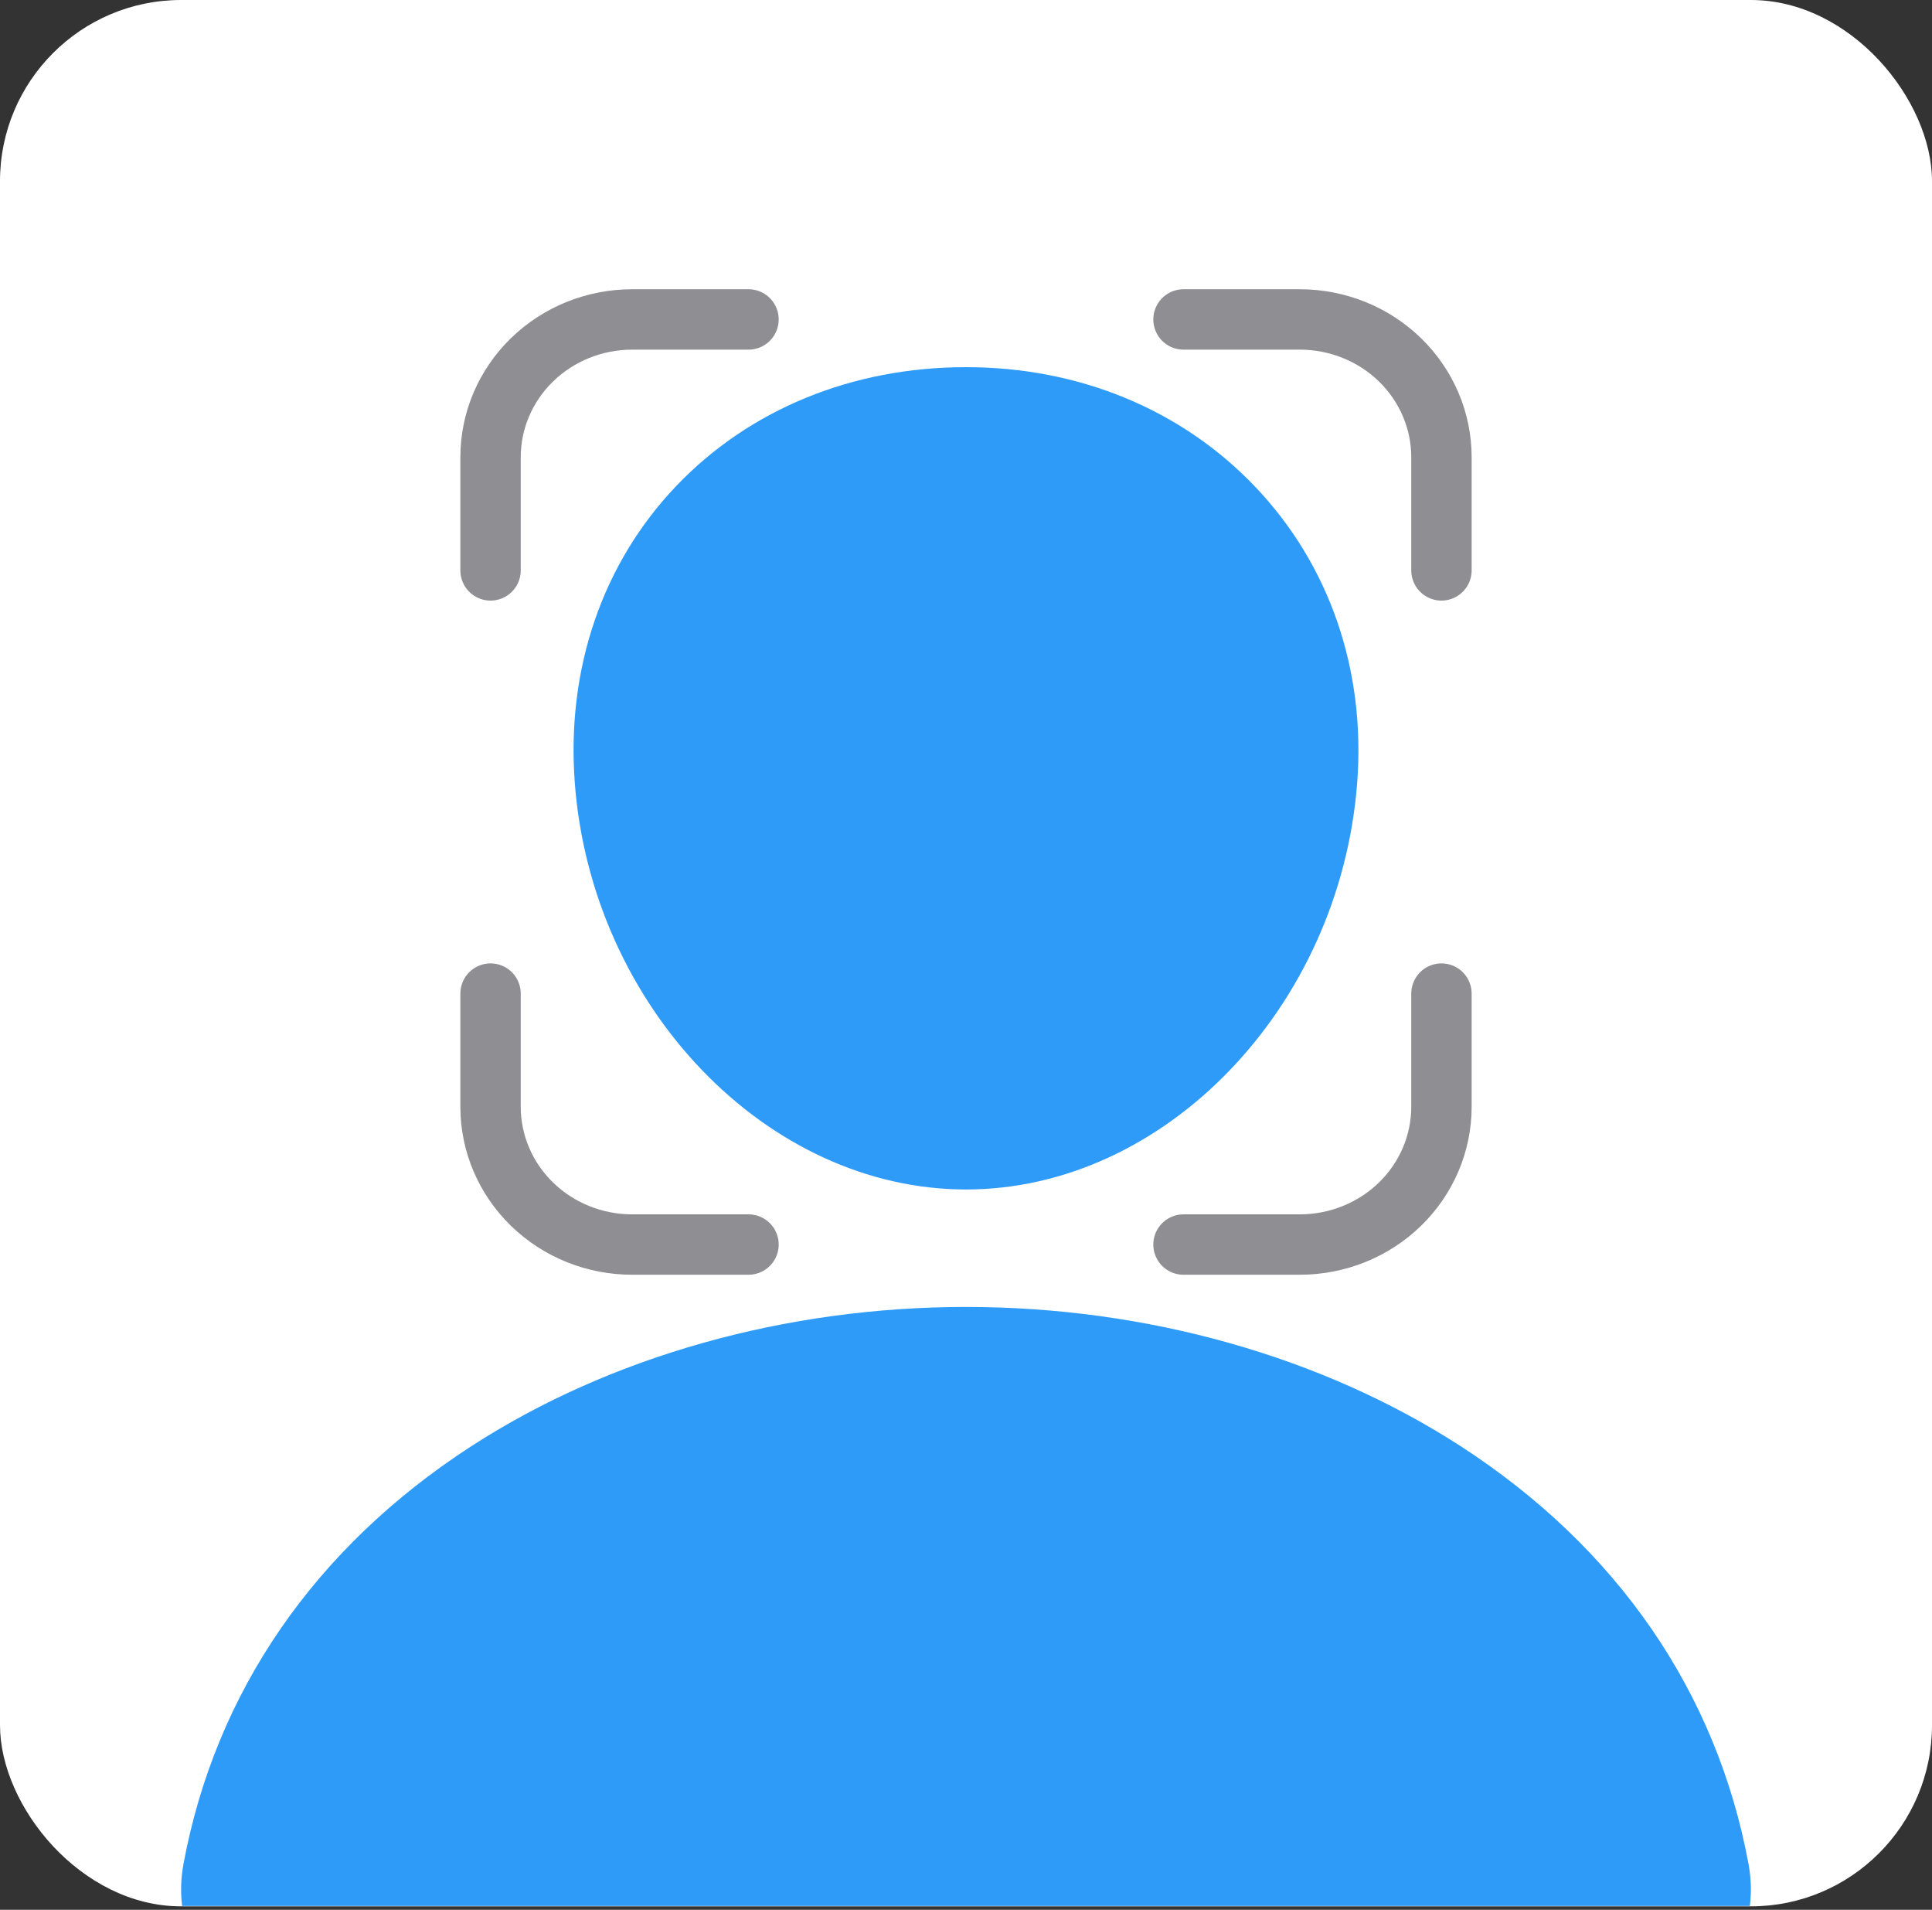
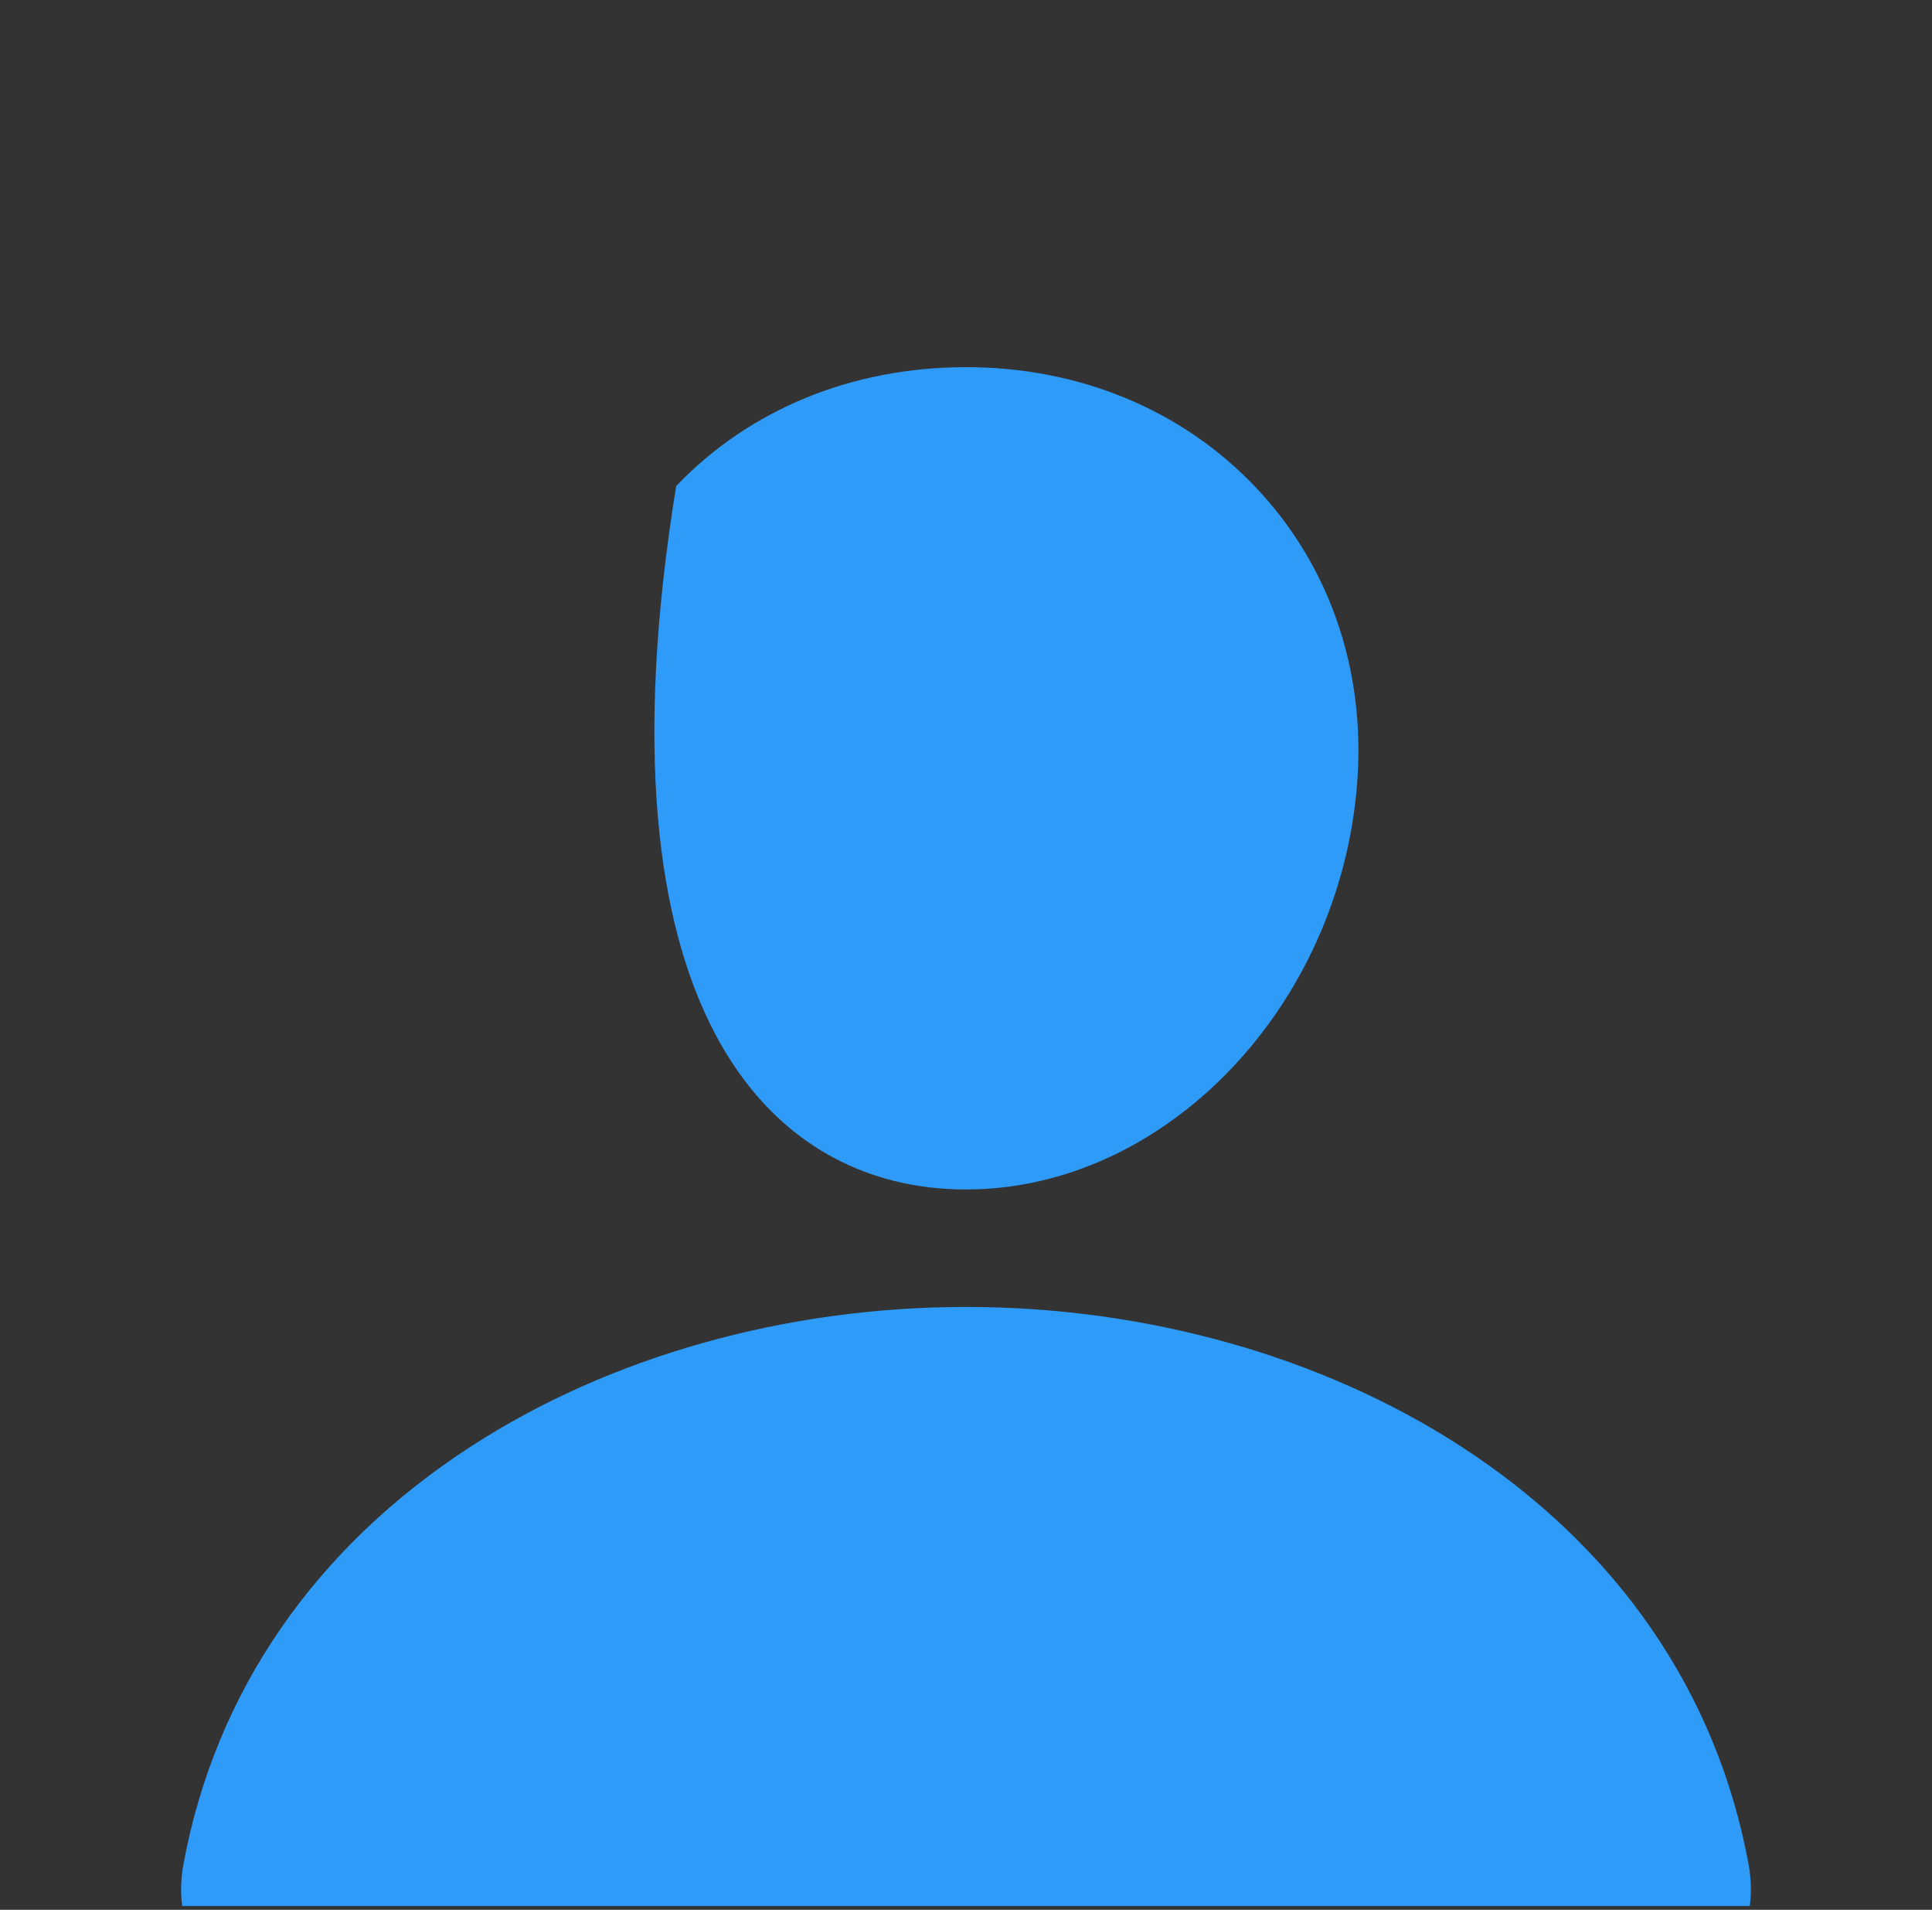
<svg xmlns="http://www.w3.org/2000/svg" width="512" height="506" viewBox="0 0 512 506" fill="none">
  <rect x="0" y="0" width="512" height="506" fill="#333333" stroke="none" />
-   <rect width="512" height="505.094" rx="48" fill="white" />
  <g clip-path="url(#clip0_32_2)">
-     <path d="M332.64 128.971C313.18 108.536 286 97.282 256 97.282C225.84 97.282 198.57 108.468 179.2 128.777C159.62 149.31 150.08 177.215 152.32 207.348C156.76 266.797 203.27 315.157 256 315.157C308.73 315.157 355.16 266.807 359.67 207.367C361.94 177.507 352.34 149.66 332.64 128.971ZM432 533.032H80C75.393 533.091 70.83 532.149 66.644 530.276C62.457 528.404 58.753 525.647 55.8 522.207C49.3 514.649 46.68 504.329 48.62 493.893C57.06 448.353 83.4 410.098 124.8 383.243C161.58 359.403 208.17 346.282 256 346.282C303.83 346.282 350.42 359.413 387.2 383.243C428.6 410.088 454.94 448.343 463.38 493.883C465.32 504.319 462.7 514.639 456.2 522.197C453.248 525.639 449.544 528.398 445.358 530.272C441.171 532.146 436.608 533.089 432 533.032Z" fill="#2F9BF9" />
-     <path d="M313.638 329.747H344.468C354.422 329.747 363.969 325.901 371.007 319.055C378.046 312.209 382 302.923 382 293.241V263.255M382 151.13V121.143C382 111.461 378.046 102.176 371.007 95.33C363.969 88.484 354.422 84.638 344.468 84.638H313.638M198.362 329.747H167.532C157.578 329.747 148.031 325.901 140.993 319.055C133.954 312.209 130 302.923 130 293.241V263.255M130 151.13V121.143C130 111.461 133.954 102.176 140.993 95.33C148.031 88.484 157.578 84.638 167.532 84.638H198.362" stroke="#8E8E93" stroke-width="16" stroke-linecap="round" stroke-linejoin="round" />
+     <path d="M332.64 128.971C313.18 108.536 286 97.282 256 97.282C225.84 97.282 198.57 108.468 179.2 128.777C156.76 266.797 203.27 315.157 256 315.157C308.73 315.157 355.16 266.807 359.67 207.367C361.94 177.507 352.34 149.66 332.64 128.971ZM432 533.032H80C75.393 533.091 70.83 532.149 66.644 530.276C62.457 528.404 58.753 525.647 55.8 522.207C49.3 514.649 46.68 504.329 48.62 493.893C57.06 448.353 83.4 410.098 124.8 383.243C161.58 359.403 208.17 346.282 256 346.282C303.83 346.282 350.42 359.413 387.2 383.243C428.6 410.088 454.94 448.343 463.38 493.883C465.32 504.319 462.7 514.639 456.2 522.197C453.248 525.639 449.544 528.398 445.358 530.272C441.171 532.146 436.608 533.089 432 533.032Z" fill="#2F9BF9" />
  </g>
  <defs>
    <clipPath id="clip0_32_2">
      <rect width="512" height="498" fill="white" transform="translate(0 7)" />
    </clipPath>
  </defs>
</svg>